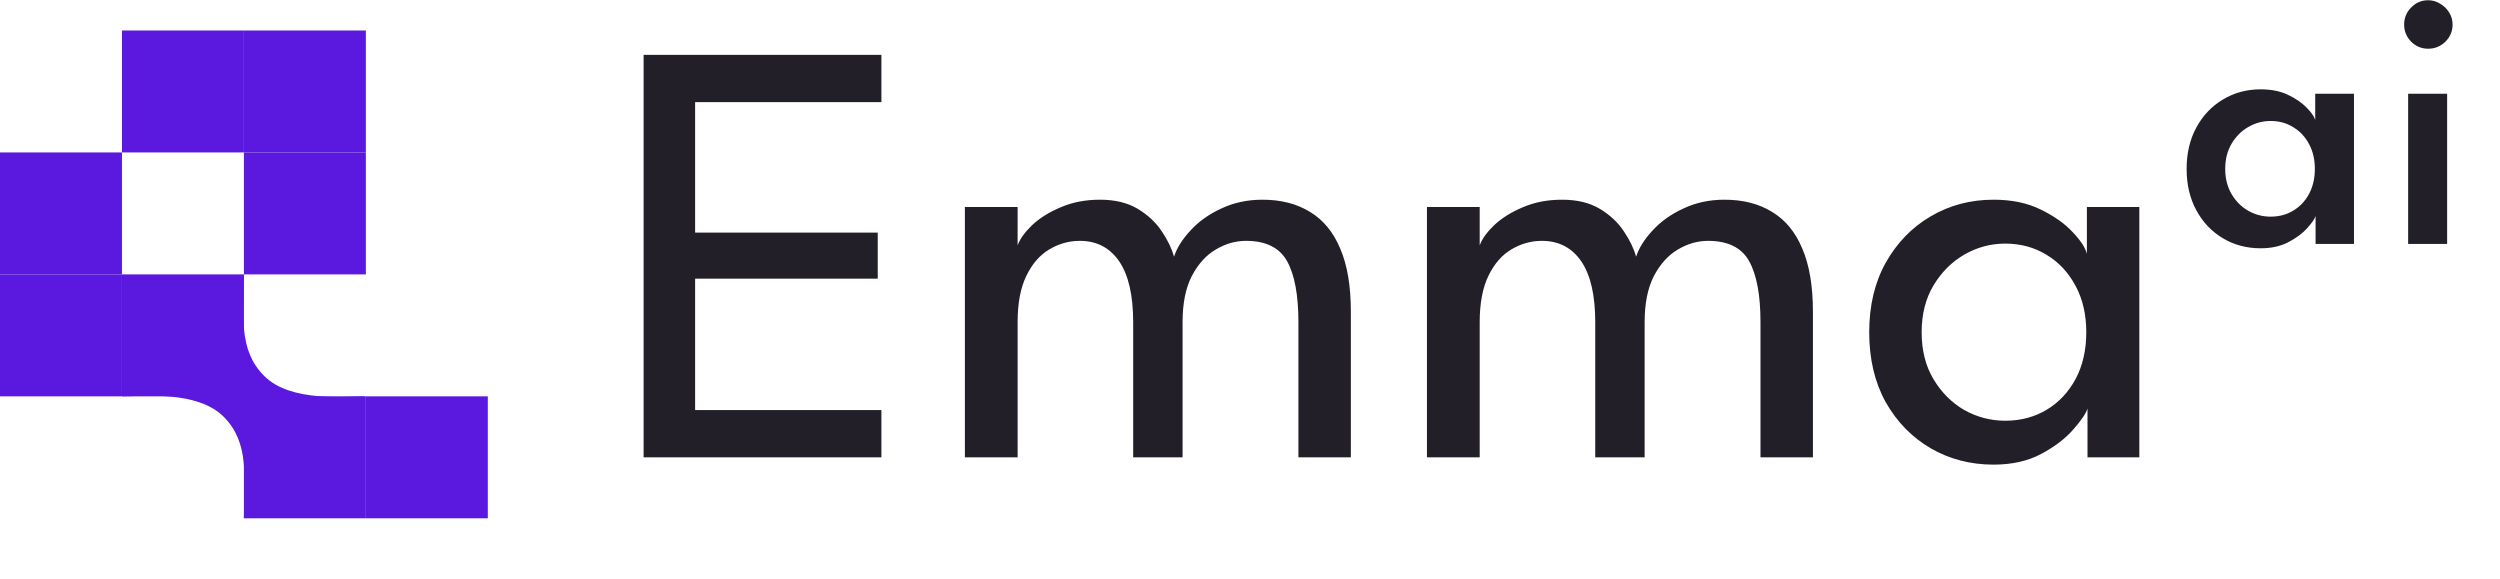
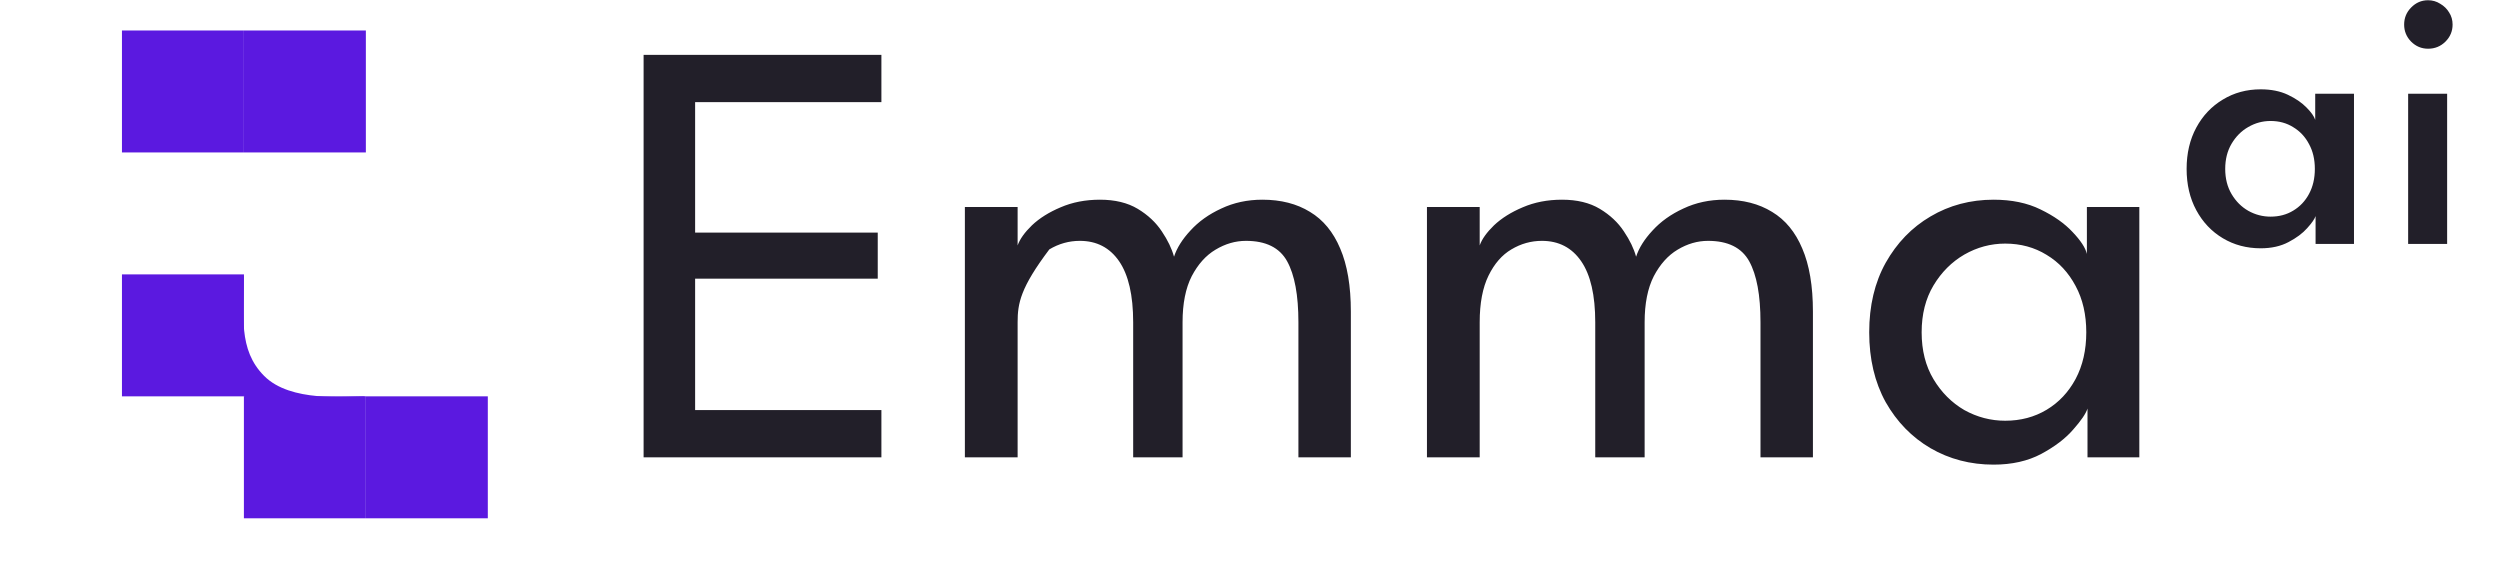
<svg xmlns="http://www.w3.org/2000/svg" width="82" height="19" viewBox="0 0 82 19" fill="none">
-   <path d="M21.11 1.8H28.91V3.35H22.8V7.63H28.79V9.14H22.8V13.45H28.91V15H21.11V1.8ZM41.408 6.55C42.014 6.55 42.535 6.683 42.968 6.95C43.401 7.21 43.731 7.61 43.958 8.15C44.191 8.69 44.308 9.38 44.308 10.22V15H42.588V10.57C42.588 9.683 42.465 9.017 42.218 8.57C41.971 8.123 41.521 7.9 40.868 7.9C40.521 7.9 40.188 7.997 39.868 8.19C39.554 8.377 39.294 8.667 39.088 9.06C38.888 9.453 38.788 9.957 38.788 10.57V15H37.168V10.57C37.168 9.683 37.014 9.017 36.708 8.57C36.401 8.123 35.971 7.9 35.418 7.9C35.065 7.9 34.731 7.993 34.418 8.18C34.111 8.36 33.861 8.647 33.668 9.04C33.474 9.433 33.378 9.943 33.378 10.57V15H31.648V6.79H33.378V8.05C33.451 7.843 33.608 7.623 33.848 7.39C34.094 7.157 34.408 6.96 34.788 6.8C35.175 6.633 35.605 6.55 36.078 6.55C36.571 6.55 36.984 6.65 37.318 6.85C37.651 7.05 37.914 7.297 38.108 7.59C38.301 7.877 38.434 8.153 38.508 8.42C38.601 8.133 38.781 7.847 39.048 7.56C39.315 7.267 39.651 7.027 40.058 6.84C40.465 6.647 40.914 6.55 41.408 6.55ZM56.564 6.55C57.171 6.55 57.691 6.683 58.124 6.95C58.557 7.21 58.887 7.61 59.114 8.15C59.347 8.69 59.464 9.38 59.464 10.22V15H57.744V10.57C57.744 9.683 57.621 9.017 57.374 8.57C57.127 8.123 56.677 7.9 56.024 7.9C55.677 7.9 55.344 7.997 55.024 8.19C54.711 8.377 54.451 8.667 54.244 9.06C54.044 9.453 53.944 9.957 53.944 10.57V15H52.324V10.57C52.324 9.683 52.171 9.017 51.864 8.57C51.557 8.123 51.127 7.9 50.574 7.9C50.221 7.9 49.887 7.993 49.574 8.18C49.267 8.36 49.017 8.647 48.824 9.04C48.631 9.433 48.534 9.943 48.534 10.57V15H46.804V6.79H48.534V8.05C48.607 7.843 48.764 7.623 49.004 7.39C49.251 7.157 49.564 6.96 49.944 6.8C50.331 6.633 50.761 6.55 51.234 6.55C51.727 6.55 52.141 6.65 52.474 6.85C52.807 7.05 53.071 7.297 53.264 7.59C53.457 7.877 53.591 8.153 53.664 8.42C53.757 8.133 53.937 7.847 54.204 7.56C54.471 7.267 54.807 7.027 55.214 6.84C55.621 6.647 56.071 6.55 56.564 6.55ZM68.47 15V13.4C68.417 13.567 68.26 13.797 68 14.09C67.747 14.383 67.397 14.65 66.95 14.89C66.51 15.123 65.99 15.24 65.39 15.24C64.63 15.24 63.94 15.06 63.32 14.7C62.707 14.34 62.217 13.837 61.85 13.19C61.49 12.537 61.31 11.773 61.31 10.9C61.31 10.027 61.49 9.267 61.85 8.62C62.217 7.967 62.707 7.46 63.32 7.1C63.94 6.733 64.63 6.55 65.39 6.55C65.984 6.55 66.497 6.657 66.93 6.87C67.37 7.083 67.72 7.33 67.98 7.61C68.247 7.89 68.404 8.13 68.45 8.33V6.79H70.17V15H68.47ZM63.03 10.9C63.03 11.493 63.16 12.007 63.42 12.44C63.68 12.873 64.017 13.21 64.43 13.45C64.85 13.683 65.297 13.8 65.77 13.8C66.277 13.8 66.73 13.68 67.13 13.44C67.53 13.2 67.847 12.863 68.08 12.43C68.314 11.99 68.43 11.48 68.43 10.9C68.43 10.32 68.314 9.813 68.08 9.38C67.847 8.94 67.53 8.6 67.13 8.36C66.73 8.113 66.277 7.99 65.77 7.99C65.297 7.99 64.85 8.11 64.43 8.35C64.017 8.59 63.68 8.927 63.42 9.36C63.16 9.793 63.03 10.307 63.03 10.9ZM75.951 8V7.088C75.919 7.184 75.827 7.316 75.675 7.484C75.527 7.652 75.323 7.804 75.063 7.94C74.807 8.076 74.503 8.144 74.151 8.144C73.691 8.144 73.277 8.034 72.909 7.814C72.541 7.594 72.251 7.288 72.039 6.896C71.827 6.504 71.721 6.052 71.721 5.54C71.721 5.028 71.827 4.576 72.039 4.184C72.251 3.792 72.541 3.486 72.909 3.266C73.277 3.042 73.691 2.93 74.151 2.93C74.495 2.93 74.793 2.99 75.045 3.11C75.297 3.23 75.499 3.368 75.651 3.524C75.807 3.68 75.903 3.816 75.939 3.932V3.074H77.211V8H75.951ZM72.987 5.54C72.987 5.856 73.057 6.132 73.197 6.368C73.337 6.604 73.519 6.786 73.743 6.914C73.971 7.042 74.215 7.106 74.475 7.106C74.755 7.106 75.003 7.04 75.219 6.908C75.439 6.776 75.611 6.594 75.735 6.362C75.863 6.126 75.927 5.852 75.927 5.54C75.927 5.228 75.863 4.956 75.735 4.724C75.611 4.488 75.439 4.304 75.219 4.172C75.003 4.036 74.755 3.968 74.475 3.968C74.215 3.968 73.971 4.034 73.743 4.166C73.519 4.294 73.337 4.476 73.197 4.712C73.057 4.948 72.987 5.224 72.987 5.54ZM78.987 8V3.074H80.266V8H78.987ZM79.641 1.598C79.425 1.598 79.24 1.52 79.084 1.364C78.931 1.208 78.856 1.022 78.856 0.806C78.856 0.59 78.931 0.404 79.084 0.248C79.24 0.088 79.425 0.008 79.641 0.008C79.785 0.008 79.918 0.046 80.037 0.122C80.162 0.194 80.26 0.29 80.332 0.41C80.407 0.526 80.445 0.658 80.445 0.806C80.445 1.022 80.368 1.208 80.212 1.364C80.055 1.52 79.865 1.598 79.641 1.598Z" fill="#221F29" />
+   <path d="M21.11 1.8H28.91V3.35H22.8V7.63H28.79V9.14H22.8V13.45H28.91V15H21.11V1.8ZM41.408 6.55C42.014 6.55 42.535 6.683 42.968 6.95C43.401 7.21 43.731 7.61 43.958 8.15C44.191 8.69 44.308 9.38 44.308 10.22V15H42.588V10.57C42.588 9.683 42.465 9.017 42.218 8.57C41.971 8.123 41.521 7.9 40.868 7.9C40.521 7.9 40.188 7.997 39.868 8.19C39.554 8.377 39.294 8.667 39.088 9.06C38.888 9.453 38.788 9.957 38.788 10.57V15H37.168V10.57C37.168 9.683 37.014 9.017 36.708 8.57C36.401 8.123 35.971 7.9 35.418 7.9C35.065 7.9 34.731 7.993 34.418 8.18C33.474 9.433 33.378 9.943 33.378 10.57V15H31.648V6.79H33.378V8.05C33.451 7.843 33.608 7.623 33.848 7.39C34.094 7.157 34.408 6.96 34.788 6.8C35.175 6.633 35.605 6.55 36.078 6.55C36.571 6.55 36.984 6.65 37.318 6.85C37.651 7.05 37.914 7.297 38.108 7.59C38.301 7.877 38.434 8.153 38.508 8.42C38.601 8.133 38.781 7.847 39.048 7.56C39.315 7.267 39.651 7.027 40.058 6.84C40.465 6.647 40.914 6.55 41.408 6.55ZM56.564 6.55C57.171 6.55 57.691 6.683 58.124 6.95C58.557 7.21 58.887 7.61 59.114 8.15C59.347 8.69 59.464 9.38 59.464 10.22V15H57.744V10.57C57.744 9.683 57.621 9.017 57.374 8.57C57.127 8.123 56.677 7.9 56.024 7.9C55.677 7.9 55.344 7.997 55.024 8.19C54.711 8.377 54.451 8.667 54.244 9.06C54.044 9.453 53.944 9.957 53.944 10.57V15H52.324V10.57C52.324 9.683 52.171 9.017 51.864 8.57C51.557 8.123 51.127 7.9 50.574 7.9C50.221 7.9 49.887 7.993 49.574 8.18C49.267 8.36 49.017 8.647 48.824 9.04C48.631 9.433 48.534 9.943 48.534 10.57V15H46.804V6.79H48.534V8.05C48.607 7.843 48.764 7.623 49.004 7.39C49.251 7.157 49.564 6.96 49.944 6.8C50.331 6.633 50.761 6.55 51.234 6.55C51.727 6.55 52.141 6.65 52.474 6.85C52.807 7.05 53.071 7.297 53.264 7.59C53.457 7.877 53.591 8.153 53.664 8.42C53.757 8.133 53.937 7.847 54.204 7.56C54.471 7.267 54.807 7.027 55.214 6.84C55.621 6.647 56.071 6.55 56.564 6.55ZM68.47 15V13.4C68.417 13.567 68.26 13.797 68 14.09C67.747 14.383 67.397 14.65 66.95 14.89C66.51 15.123 65.99 15.24 65.39 15.24C64.63 15.24 63.94 15.06 63.32 14.7C62.707 14.34 62.217 13.837 61.85 13.19C61.49 12.537 61.31 11.773 61.31 10.9C61.31 10.027 61.49 9.267 61.85 8.62C62.217 7.967 62.707 7.46 63.32 7.1C63.94 6.733 64.63 6.55 65.39 6.55C65.984 6.55 66.497 6.657 66.93 6.87C67.37 7.083 67.72 7.33 67.98 7.61C68.247 7.89 68.404 8.13 68.45 8.33V6.79H70.17V15H68.47ZM63.03 10.9C63.03 11.493 63.16 12.007 63.42 12.44C63.68 12.873 64.017 13.21 64.43 13.45C64.85 13.683 65.297 13.8 65.77 13.8C66.277 13.8 66.73 13.68 67.13 13.44C67.53 13.2 67.847 12.863 68.08 12.43C68.314 11.99 68.43 11.48 68.43 10.9C68.43 10.32 68.314 9.813 68.08 9.38C67.847 8.94 67.53 8.6 67.13 8.36C66.73 8.113 66.277 7.99 65.77 7.99C65.297 7.99 64.85 8.11 64.43 8.35C64.017 8.59 63.68 8.927 63.42 9.36C63.16 9.793 63.03 10.307 63.03 10.9ZM75.951 8V7.088C75.919 7.184 75.827 7.316 75.675 7.484C75.527 7.652 75.323 7.804 75.063 7.94C74.807 8.076 74.503 8.144 74.151 8.144C73.691 8.144 73.277 8.034 72.909 7.814C72.541 7.594 72.251 7.288 72.039 6.896C71.827 6.504 71.721 6.052 71.721 5.54C71.721 5.028 71.827 4.576 72.039 4.184C72.251 3.792 72.541 3.486 72.909 3.266C73.277 3.042 73.691 2.93 74.151 2.93C74.495 2.93 74.793 2.99 75.045 3.11C75.297 3.23 75.499 3.368 75.651 3.524C75.807 3.68 75.903 3.816 75.939 3.932V3.074H77.211V8H75.951ZM72.987 5.54C72.987 5.856 73.057 6.132 73.197 6.368C73.337 6.604 73.519 6.786 73.743 6.914C73.971 7.042 74.215 7.106 74.475 7.106C74.755 7.106 75.003 7.04 75.219 6.908C75.439 6.776 75.611 6.594 75.735 6.362C75.863 6.126 75.927 5.852 75.927 5.54C75.927 5.228 75.863 4.956 75.735 4.724C75.611 4.488 75.439 4.304 75.219 4.172C75.003 4.036 74.755 3.968 74.475 3.968C74.215 3.968 73.971 4.034 73.743 4.166C73.519 4.294 73.337 4.476 73.197 4.712C73.057 4.948 72.987 5.224 72.987 5.54ZM78.987 8V3.074H80.266V8H78.987ZM79.641 1.598C79.425 1.598 79.24 1.52 79.084 1.364C78.931 1.208 78.856 1.022 78.856 0.806C78.856 0.59 78.931 0.404 79.084 0.248C79.24 0.088 79.425 0.008 79.641 0.008C79.785 0.008 79.918 0.046 80.037 0.122C80.162 0.194 80.26 0.29 80.332 0.41C80.407 0.526 80.445 0.658 80.445 0.806C80.445 1.022 80.368 1.208 80.212 1.364C80.055 1.52 79.865 1.598 79.641 1.598Z" fill="#221F29" />
  <rect x="8" y="1" width="4" height="4" fill="#5B19E0" />
  <rect x="4" y="1" width="4" height="4" fill="#5B19E0" />
-   <rect y="5" width="4" height="4" fill="#5B19E0" />
  <rect x="4" y="9" width="4" height="4" fill="#5B19E0" />
  <rect x="8" y="13" width="4" height="4" fill="#5B19E0" />
  <rect x="12" y="13" width="4" height="4" fill="#5B19E0" />
-   <rect x="8" y="5" width="4" height="4" fill="#5B19E0" />
-   <rect y="9" width="4" height="4" fill="#5B19E0" />
  <path fill-rule="evenodd" clip-rule="evenodd" d="M8 13C7.497 12.498 7.333 11.103 7.333 10.333L8 9C8 10.333 7.8 11.467 8.667 12.333C9.533 13.2 11.333 13 12 13L10 13.667C9.23 13.667 8.502 13.502 8 13Z" fill="#5B19E0" />
-   <path fill-rule="evenodd" clip-rule="evenodd" d="M8 12.333C8.503 12.836 8.667 14.231 8.667 15L8 17C8 15.667 8.2 14.533 7.333 13.667C6.467 12.8 4.667 13 4 13L6 11.667C6.77 11.667 7.498 11.831 8 12.333Z" fill="#5B19E0" />
</svg>